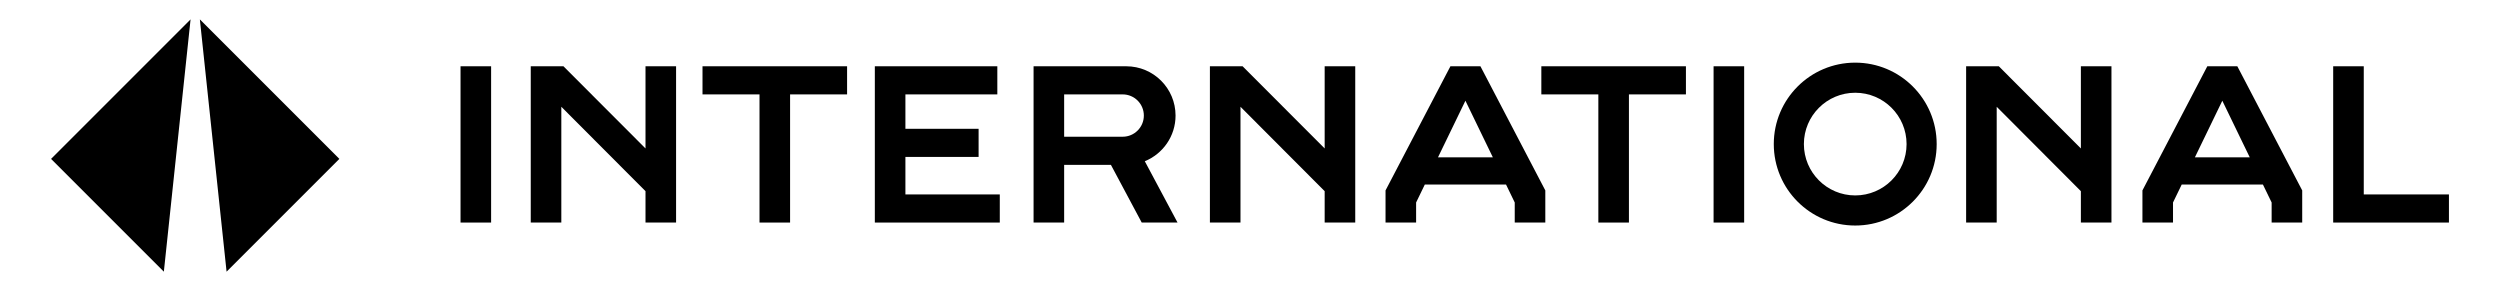
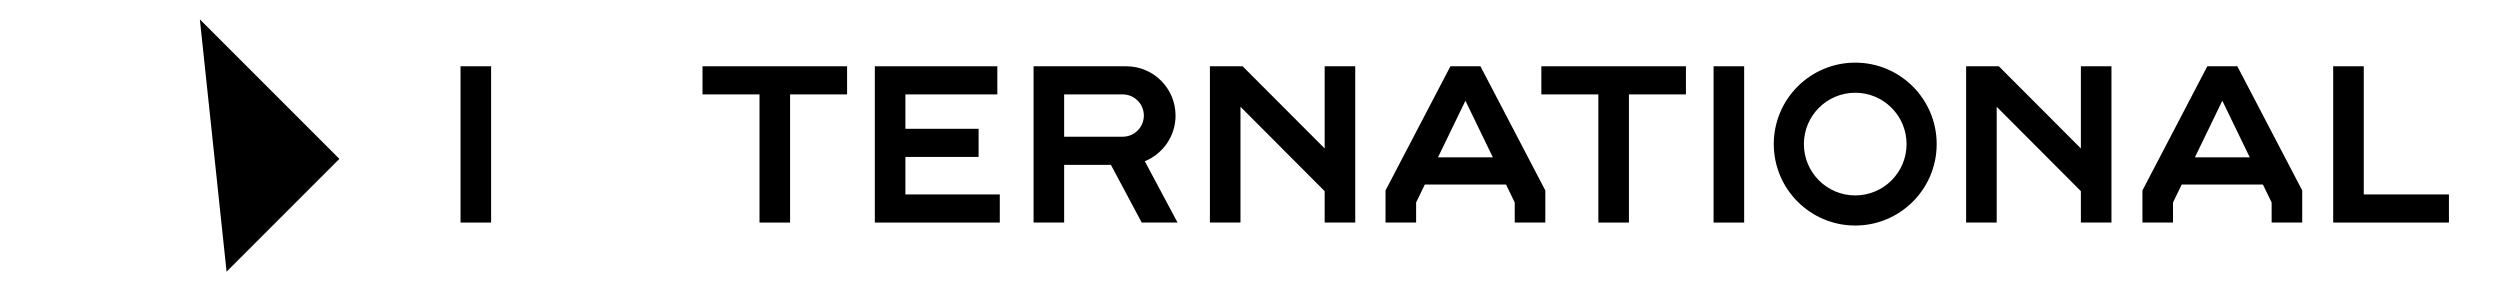
<svg xmlns="http://www.w3.org/2000/svg" width="4095.488" height="476.824" version="1.1" viewBox="0 0 4095.488 476.824">
  <g>
    <g id="Layer_1">
      <g>
        <g>
          <polygon points="555.936 260.298 327.404 31.766 371.176 445.058 555.936 260.298" />
-           <polygon points="312.187 31.766 83.655 260.298 268.415 445.058 312.187 31.766" />
        </g>
        <rect x="754.445" y="108.57" width="50.091" height="256.021" />
        <rect x="2807.174" y="108.57" width="50.091" height="256.021" />
        <polygon points="1387.695 108.57 1150.845 108.57 1150.845 154.642 1244.224 154.642 1244.224 364.591 1294.315 364.591 1294.315 154.642 1387.695 154.642 1387.695 108.57" />
        <polygon points="2761.876 108.57 2525.025 108.57 2525.025 154.642 2618.405 154.642 2618.405 364.591 2668.496 364.591 2668.496 154.642 2761.876 154.642 2761.876 108.57" />
        <polygon points="3872.305 318.52 3872.305 108.57 3822.214 108.57 3822.214 364.591 4011.833 364.591 4011.833 318.52 3872.305 318.52" />
        <polygon points="1483.239 318.52 1483.239 257.066 1603.133 257.066 1603.133 210.994 1483.239 210.994 1483.239 154.642 1633.821 154.642 1633.821 108.57 1433.148 108.57 1433.148 364.591 1637.841 364.591 1637.841 318.52 1483.239 318.52" />
-         <polygon points="1057.465 108.57 1057.465 243.204 923.039 108.57 869.469 108.57 869.469 364.591 919.56 364.591 919.56 174.924 1057.465 313.186 1057.465 364.591 1107.556 364.591 1107.556 108.57 1057.465 108.57" />
        <polygon points="2170.059 108.57 2170.059 243.204 2035.632 108.57 1982.063 108.57 1982.063 364.591 2032.154 364.591 2032.154 174.924 2170.059 313.186 2170.059 364.591 2220.15 364.591 2220.15 108.57 2170.059 108.57" />
        <polygon points="3408.885 108.57 3408.885 243.204 3274.459 108.57 3220.889 108.57 3220.889 364.591 3270.98 364.591 3270.98 174.924 3408.885 313.186 3408.885 364.591 3458.976 364.591 3458.976 108.57 3408.885 108.57" />
        <path d="M3039.232,102.618c-73.687,0-133.422,59.735-133.422,133.422s59.735,133.422,133.422,133.422,133.422-59.735,133.422-133.422-59.735-133.422-133.422-133.422ZM3039.232,320.143c-46.449,0-84.103-37.654-84.103-84.103s37.654-84.103,84.103-84.103,84.103,37.654,84.103,84.103-37.654,84.103-84.103,84.103Z" />
        <path d="M2425.23,108.57h-49.164l-106.289,203.379v52.642h50.091v-32.863l14.265-29.442h133.03l14.265,29.442v32.863h50.091v-52.642l-106.289-203.379ZM2355.706,257.761l44.942-92.761,44.942,92.761h-89.885Z" />
        <path d="M3665.177,108.57h-49.164l-106.289,203.379v52.642h50.091v-32.863l14.265-29.442h133.03l14.265,29.442v32.863h50.091v-52.642l-106.289-203.379ZM3595.653,257.761l44.942-92.761,44.942,92.761h-89.885Z" />
        <path d="M1875.395,264.133c29.548-11.997,50.393-40.967,50.393-74.822v-0c0-44.592-36.149-80.741-80.741-80.741h-151.858v256.021h50.091v-94.539h76.604l50.479,94.539h58.672l-53.64-100.458ZM1839.172,223.981h-95.892v-69.339h95.892c19.147,0,34.669,15.522,34.669,34.669s-15.522,34.669-34.669,34.669Z" />
      </g>
    </g>
  </g>
</svg>